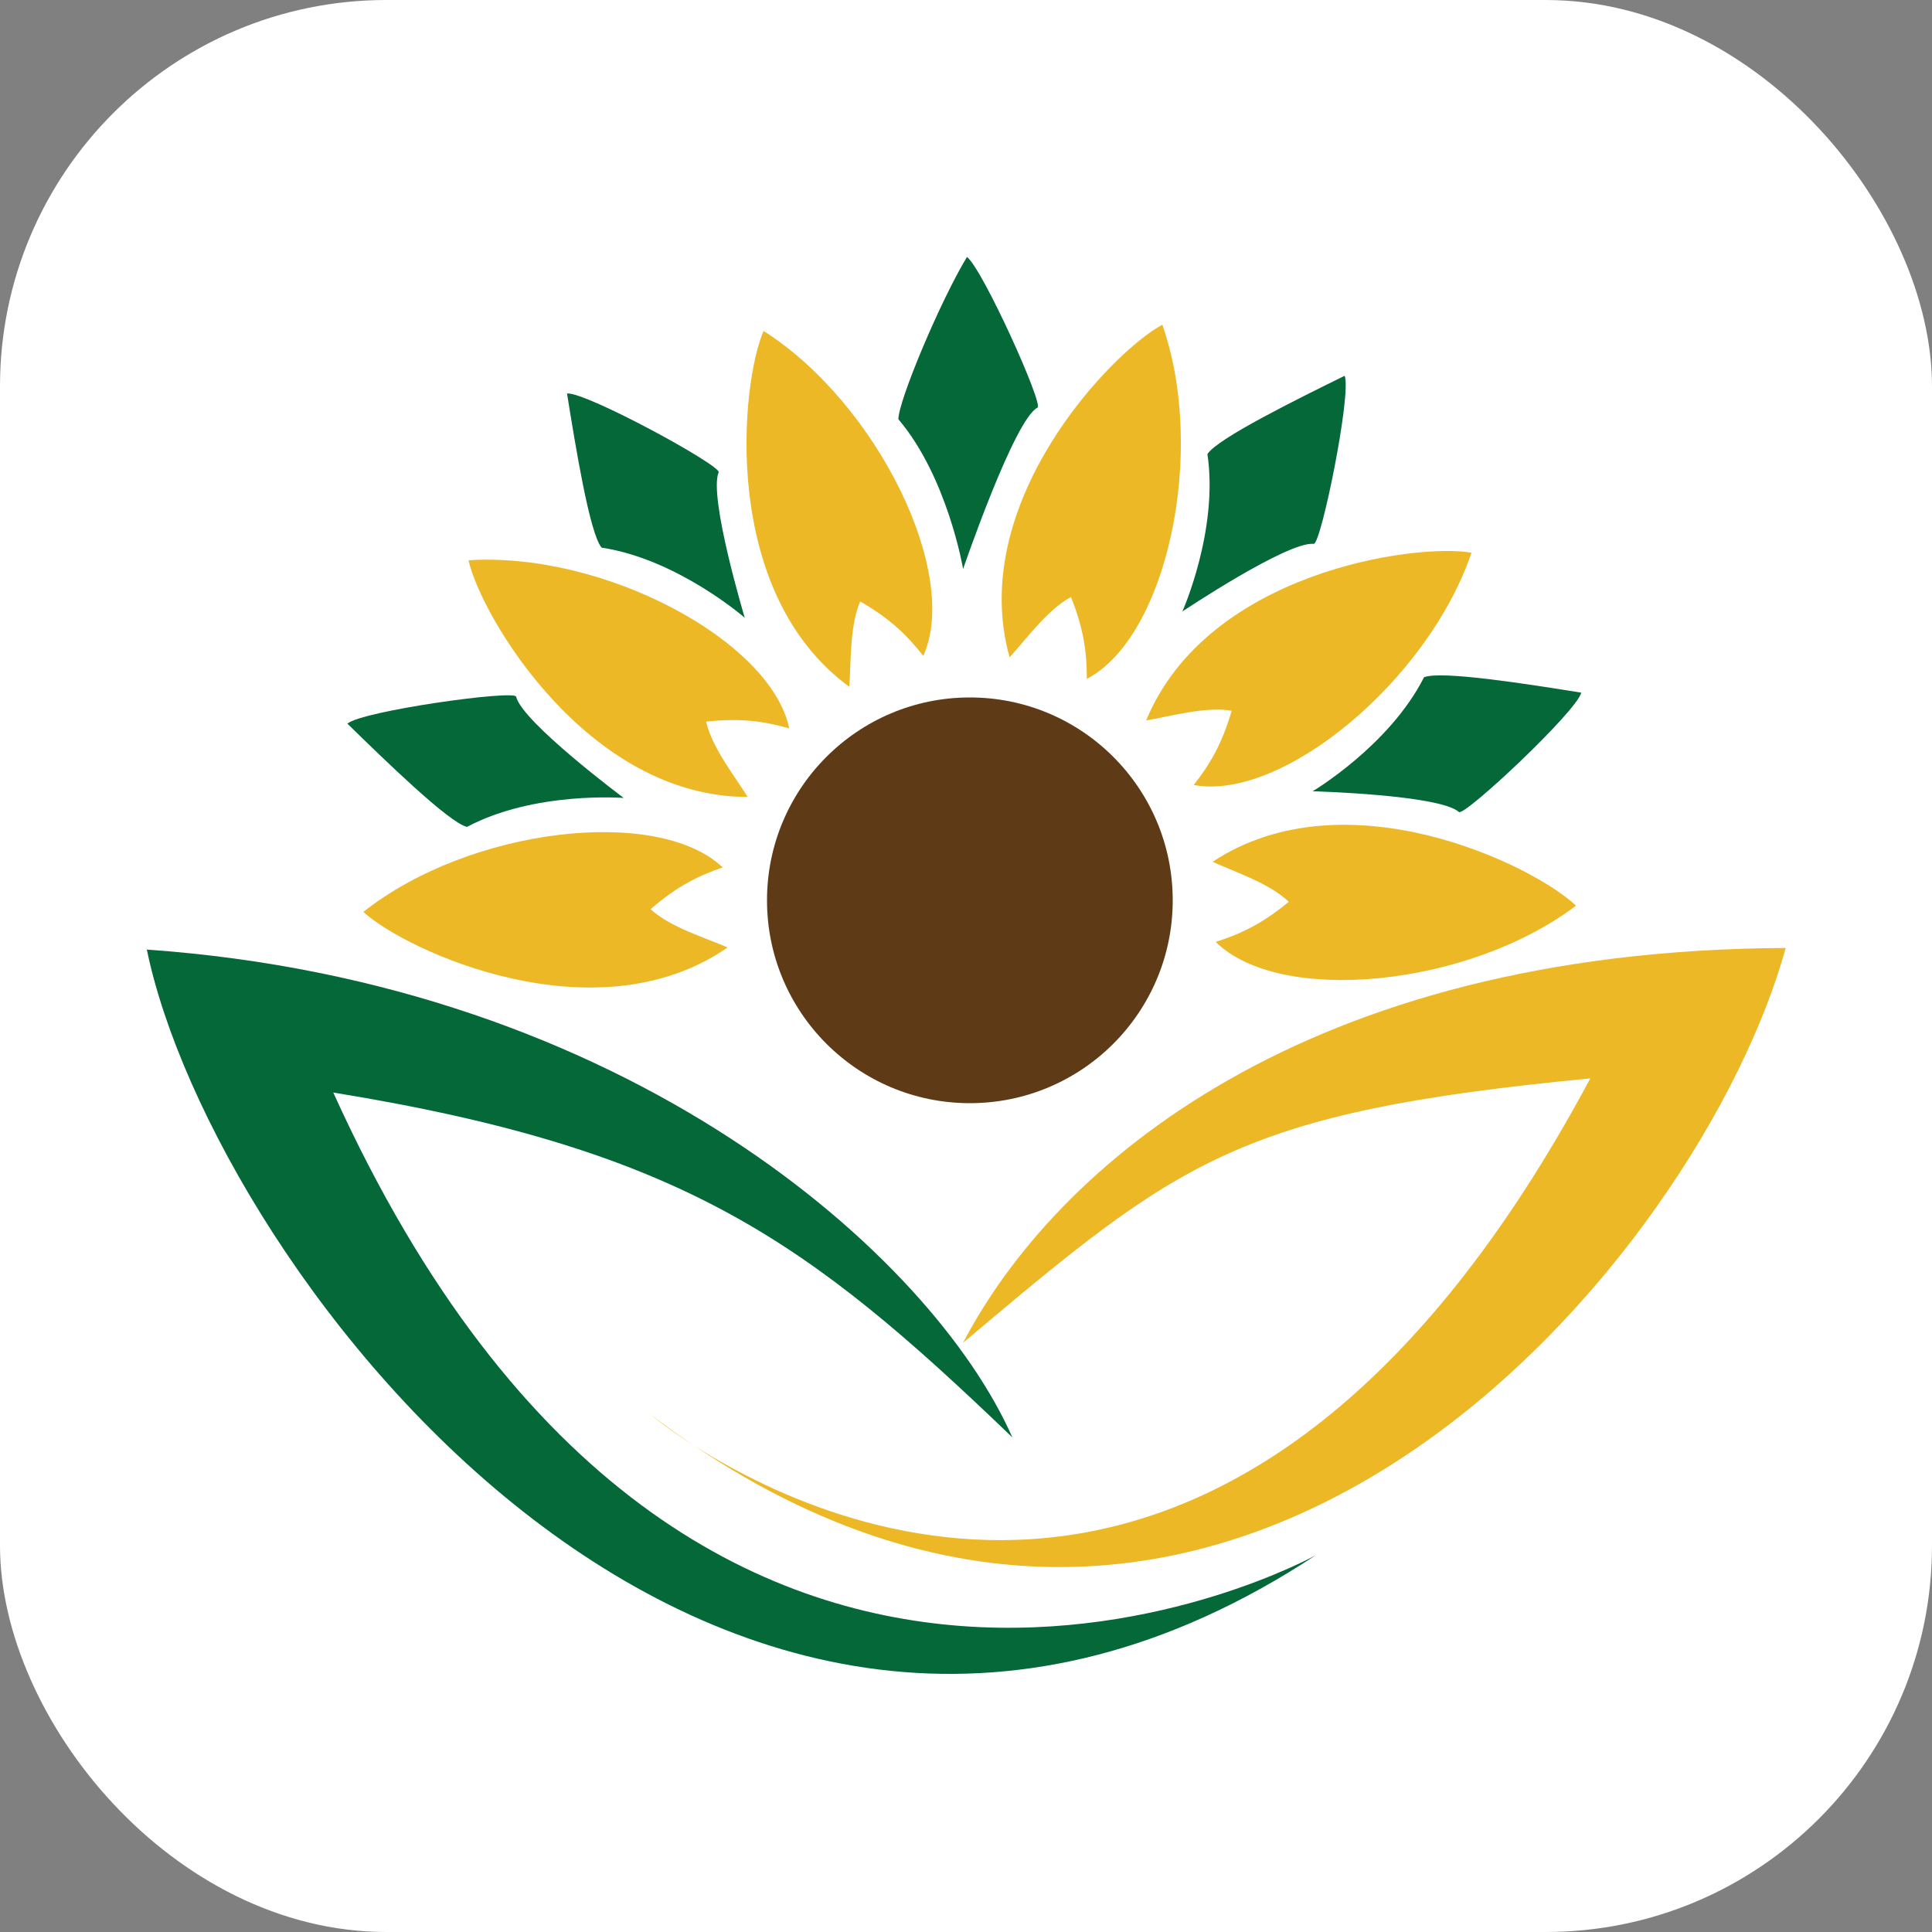
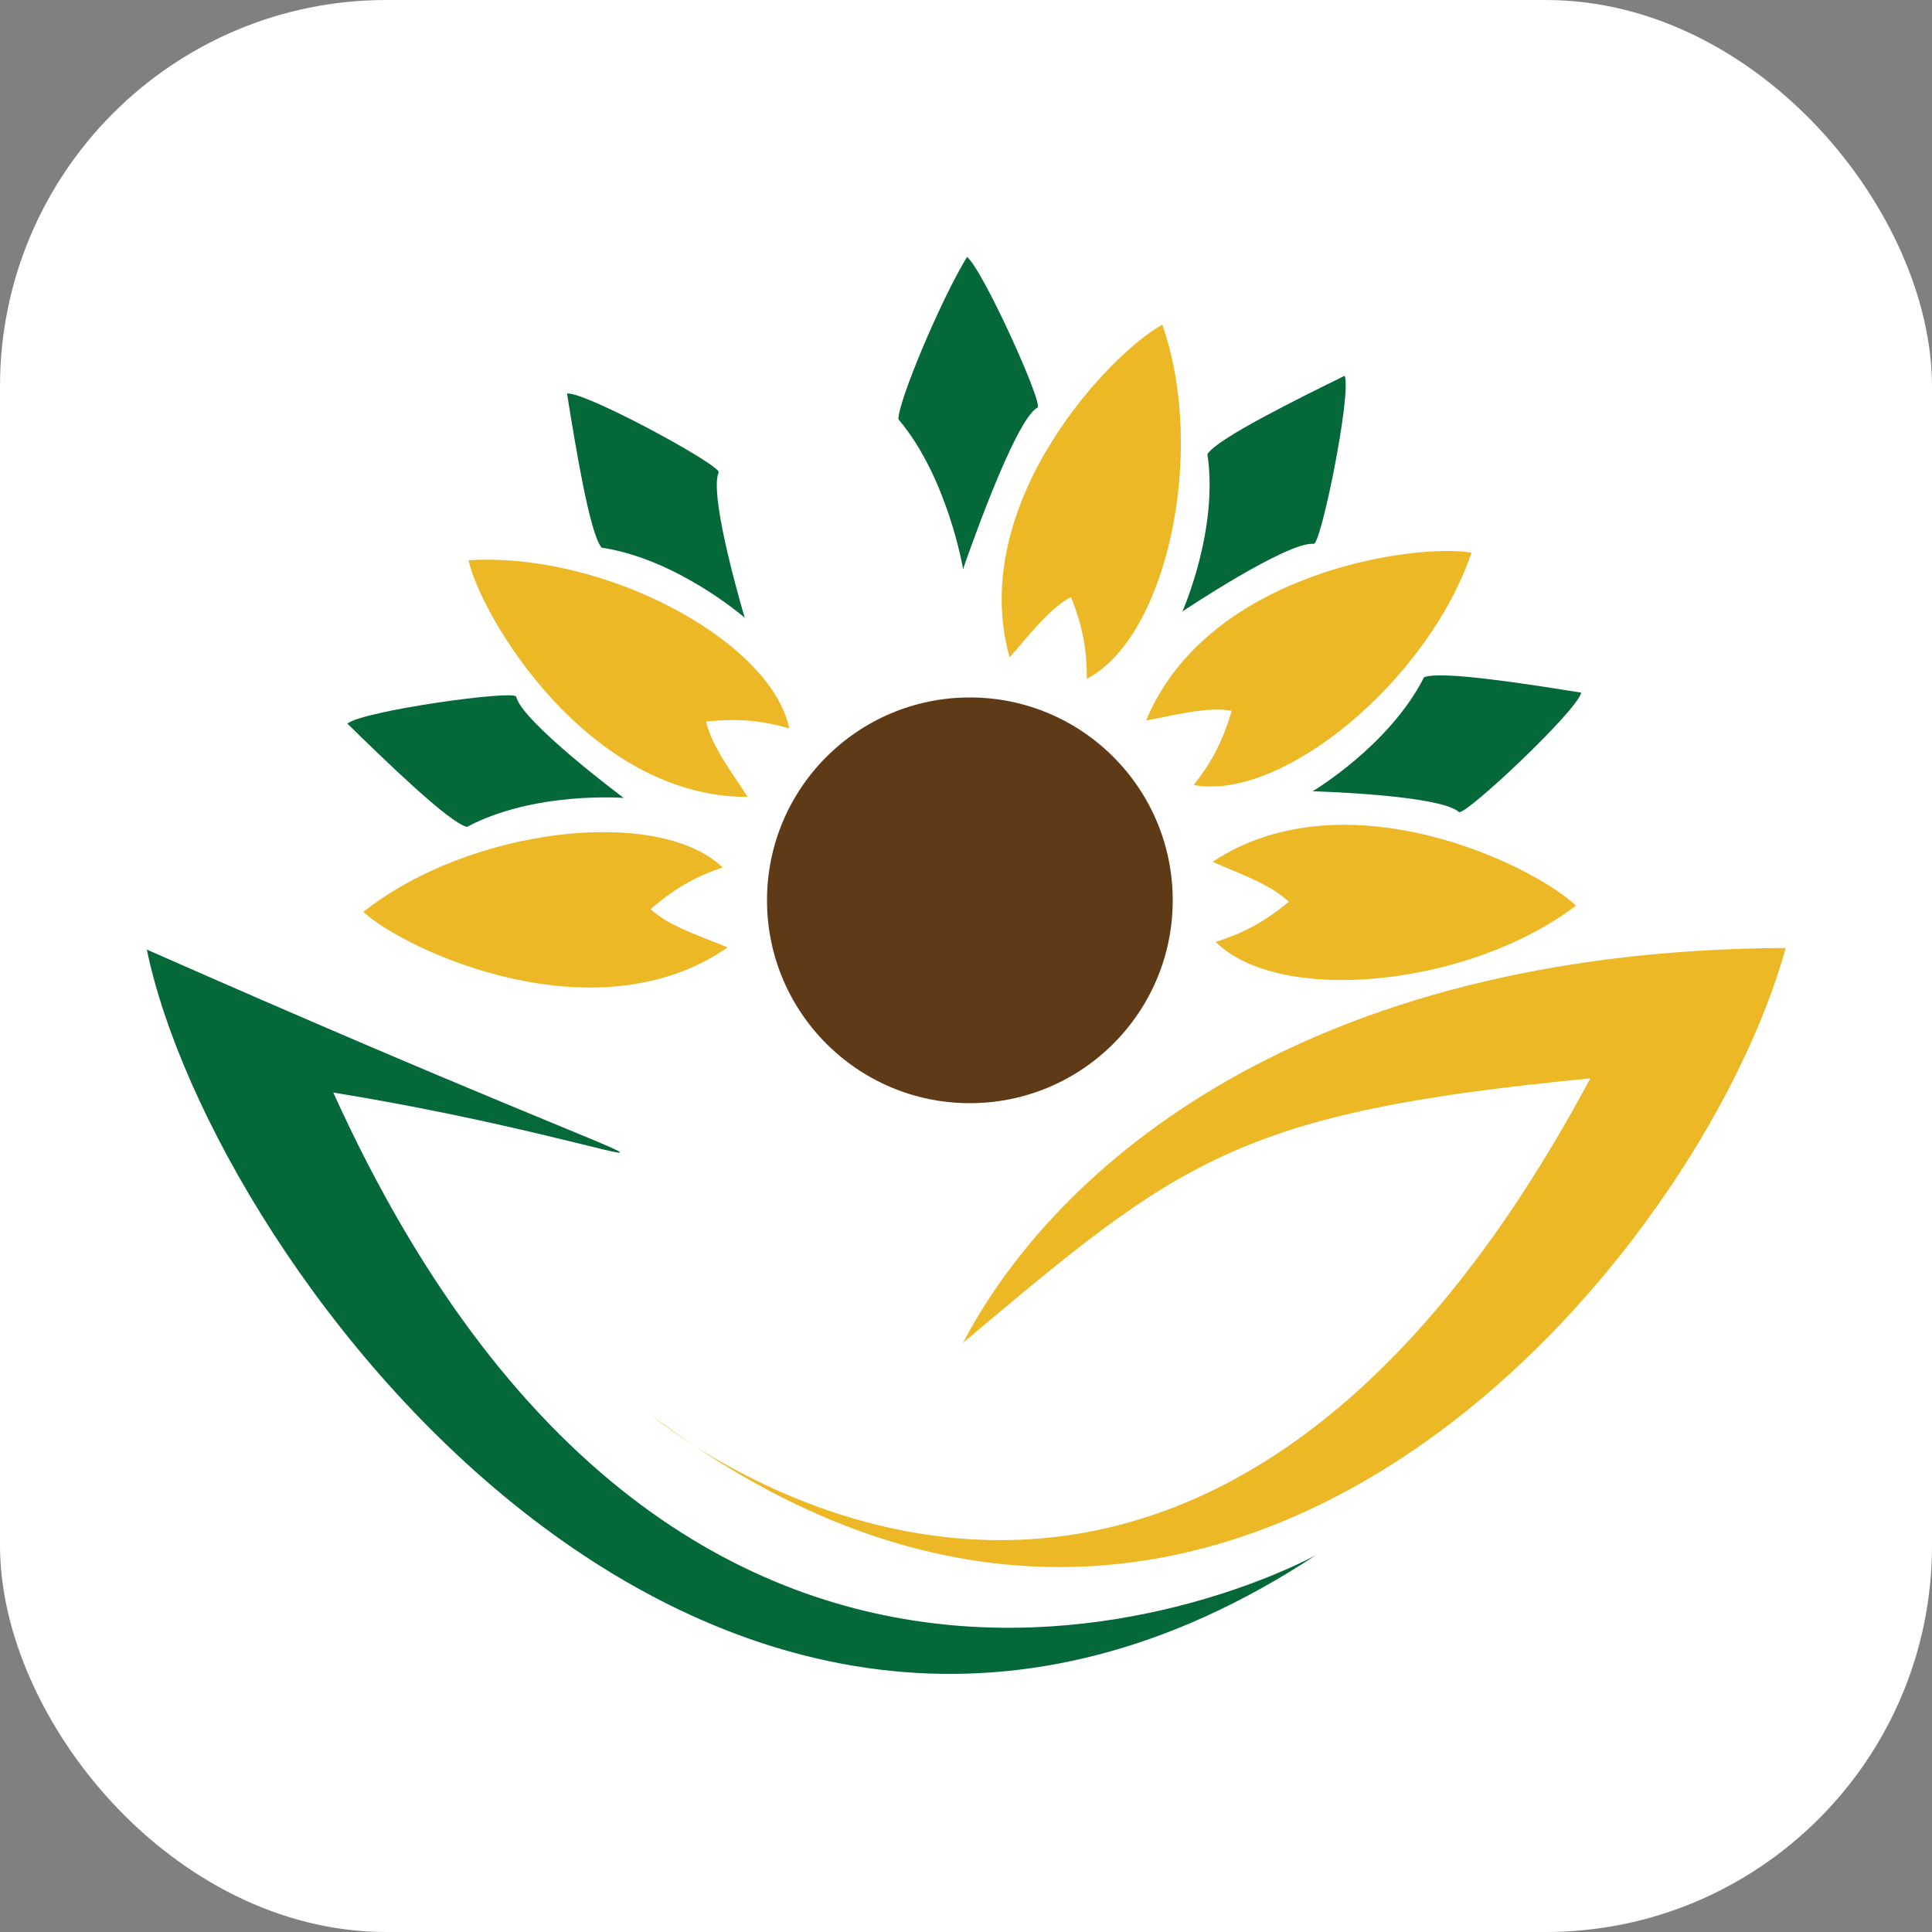
<svg xmlns="http://www.w3.org/2000/svg" width="1000" height="1000" viewBox="0 0 1000 1000" fill="none">
  <rect x="0" y="0" width="1000" height="1000" fill="#808080" stroke="none" />
  <g clip-path="url(#clip0_6_51)">
    <rect width="1000" height="1000" rx="200" fill="white" />
    <path d="M387 412.5C304 412.5 249 319 242.5 290C312.5 285.5 399 331.5 408.5 377C396 373.5 384 371.5 365.5 373.5C368.5 387 380.5 402 387 412.5Z" fill="#ECB826" />
-     <path d="M439.587 355.467C372.584 306.481 383.368 198.542 395.236 171.295C454.401 208.976 497.08 297.161 477.895 339.499C469.87 329.296 461.363 320.599 445.249 311.295C439.703 323.964 440.537 343.155 439.587 355.467Z" fill="#ECB826" />
    <path d="M522.562 340.224C500.209 260.29 575.442 182.142 601.62 168.072C624.806 234.274 603.801 329.966 562.54 351.369C562.545 338.388 561.239 326.293 554.331 309.015C542.137 315.54 530.923 331.136 522.562 340.224Z" fill="#ECB826" />
    <path d="M593.259 372.877C624.939 296.161 732.353 281.013 761.639 286.074C739.08 352.492 663.546 414.885 617.865 406.299C625.871 396.082 632.3 385.753 637.513 367.891C623.889 365.511 605.445 370.877 593.259 372.877Z" fill="#ECB826" />
    <path d="M627.646 446.051C696.941 400.364 794.325 448.15 815.715 468.784C759.751 511.072 662.214 520.281 629.237 487.524C641.6 483.565 652.719 478.63 667.063 466.777C657.128 457.157 638.853 451.24 627.646 446.051Z" fill="#ECB826" />
    <path d="M376.615 490.394C308.392 537.666 209.932 492.137 188.073 472.002C243.047 428.436 340.346 416.981 374.069 448.97C361.801 453.212 350.798 458.403 336.731 470.583C346.886 479.971 365.292 485.466 376.615 490.394Z" fill="#ECB826" />
    <circle cx="502" cy="466" r="105" fill="#5F3A17" />
    <path d="M465 217C465 207.5 486.667 155.833 500.5 133C508.5 139 540.305 209.348 537 211C525 217 498.5 294.5 498.5 294.5C498.5 294.5 490.5 247 465 217Z" fill="#056839" />
    <path d="M624.958 235.033C630.044 226.977 671.89 206.356 696 194.5C699.662 203.928 683.724 281.892 680 281.5C666.477 280.077 612 316.5 612 316.5C612 316.5 630.808 274.304 624.958 235.033Z" fill="#056839" />
    <path d="M737.066 350.555C745.871 346.919 791.94 354.267 818.469 358.522C816.01 368.332 757.954 422.756 755.141 420.284C744.926 411.309 679.418 409.559 679.418 409.559C679.418 409.559 719.149 385.987 737.066 350.555Z" fill="#056839" />
    <path d="M311.397 283.46C305.188 276.235 297.751 230.181 293.491 203.653C303.578 202.918 373.435 241.029 371.968 244.474C366.64 256.984 385.477 319.75 385.477 319.75C385.477 319.75 350.656 289.39 311.397 283.46Z" fill="#056839" />
    <path d="M241.718 427.997C232.428 425.891 199.022 393.327 179.799 374.557C187.464 367.958 266.277 356.961 267.15 360.602C270.322 373.825 322.839 413.021 322.839 413.021C322.839 413.021 276.785 409.375 241.718 427.997Z" fill="#056839" />
-     <path d="M76 491.5C325 509 482.5 650 524 744C418.5 642.667 354 595 172.5 565.5C361.5 982.5 681 805 681 805C373 1008 110 656.5 76 491.5Z" fill="#056839" />
+     <path d="M76 491.5C418.5 642.667 354 595 172.5 565.5C361.5 982.5 681 805 681 805C373 1008 110 656.5 76 491.5Z" fill="#056839" />
    <path d="M924.277 490.665C674.666 491.802 546.073 603.923 498.499 695L498.768 694.774C610.464 600.761 640.236 575.702 823.133 558.179C644.425 892.295 428.204 792.432 358.966 748.072C351.509 743.05 344.019 737.697 336.5 732C336.5 732 344.544 738.832 358.966 748.072C643.13 939.418 880.677 648.927 924.277 490.665Z" fill="#ECB826" />
  </g>
  <defs>
    <clipPath id="clip0_6_51">
      <rect width="1000" height="1000" fill="white" />
    </clipPath>
  </defs>
</svg>